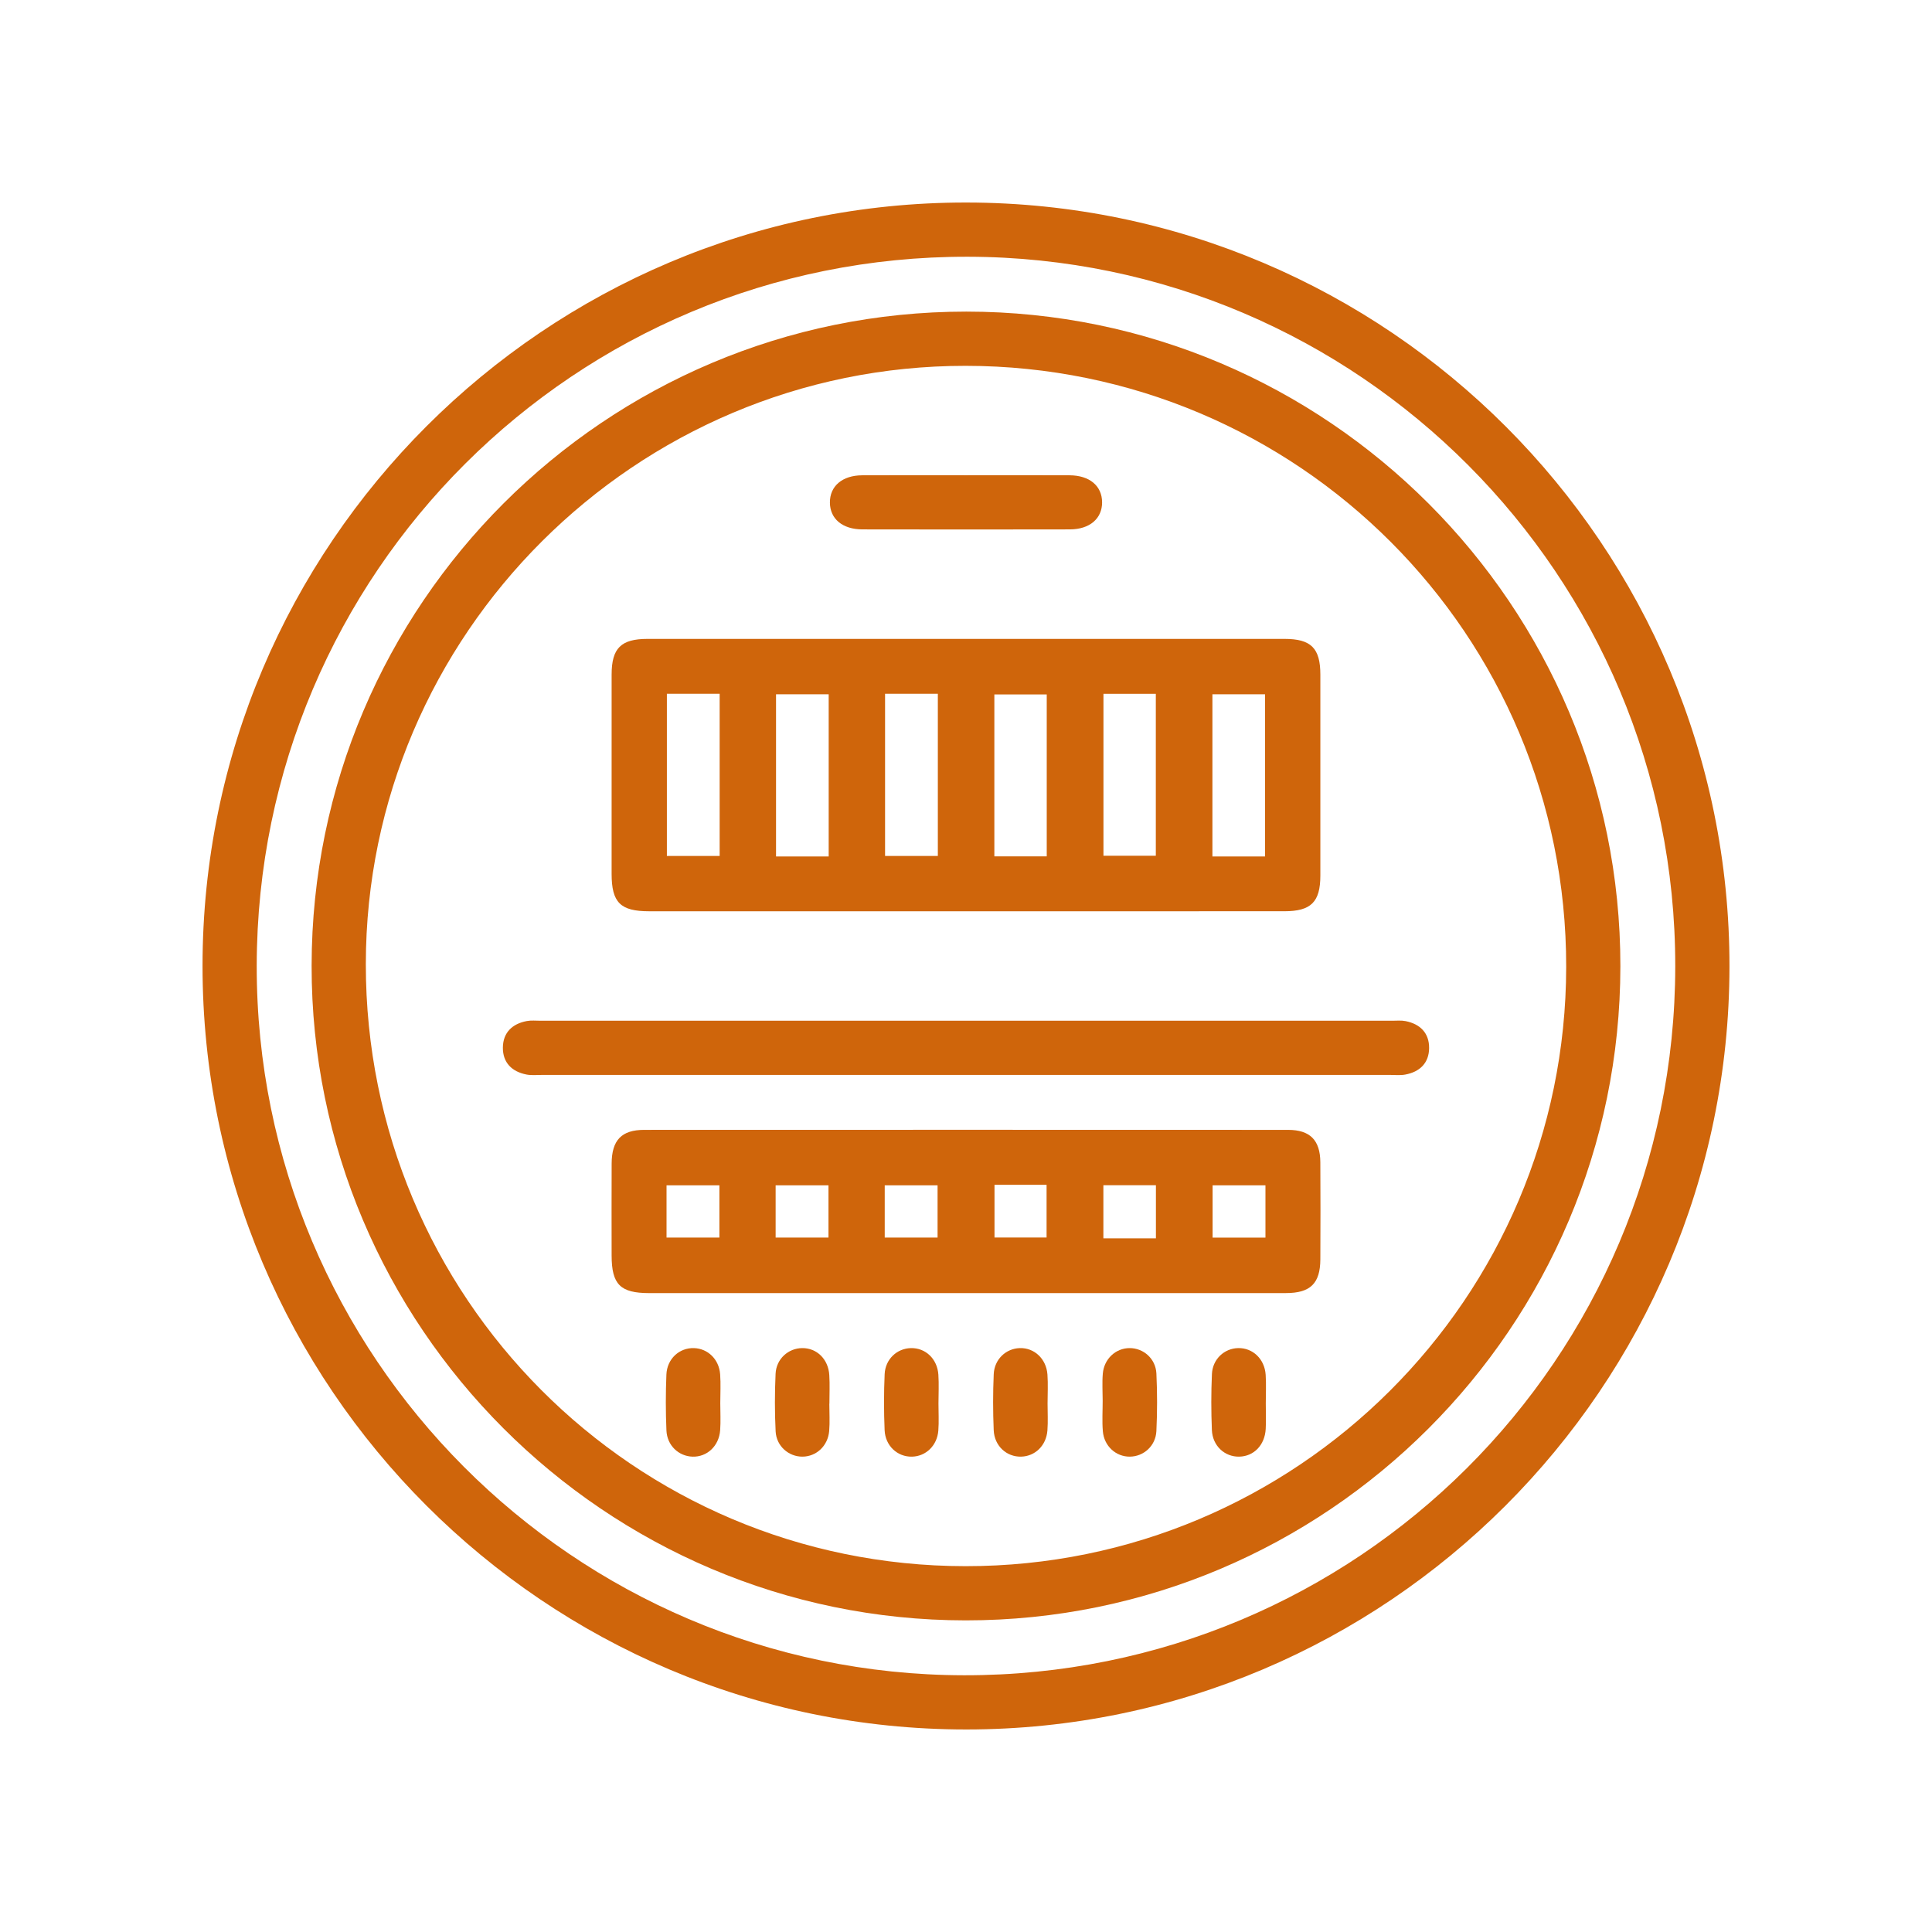
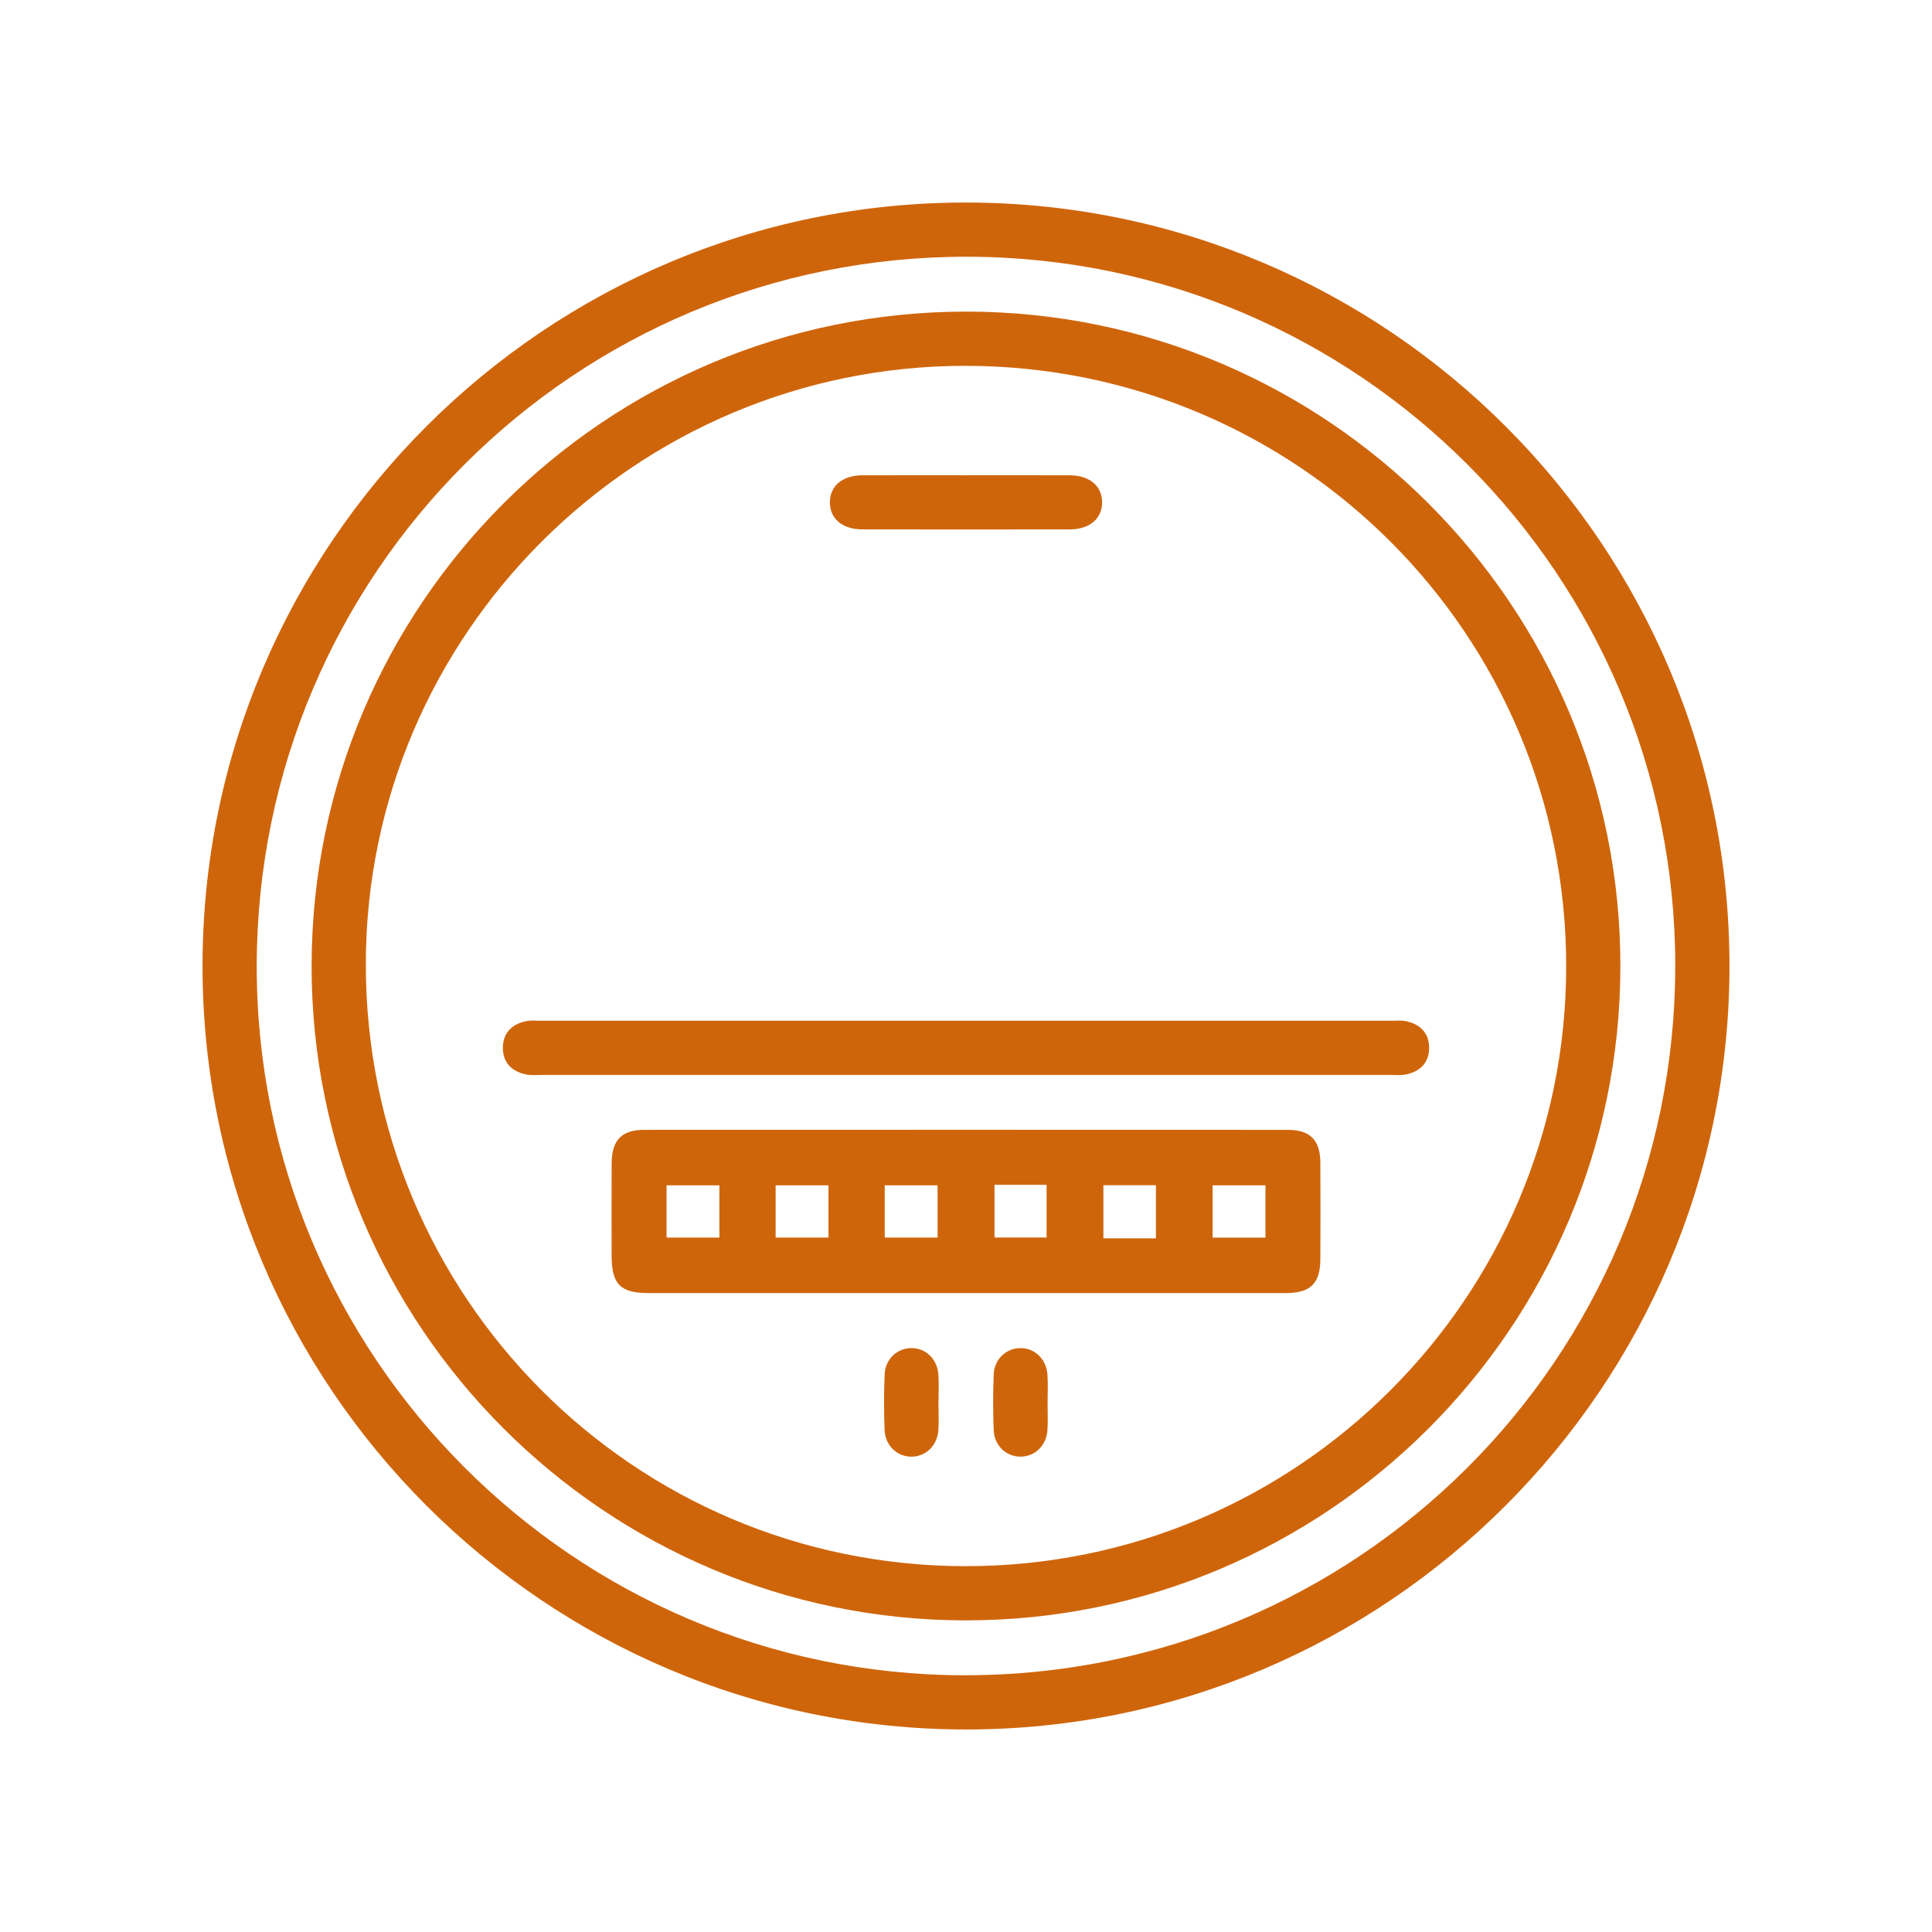
<svg xmlns="http://www.w3.org/2000/svg" version="1.1" id="katman_1" x="0px" y="0px" width="226.771px" height="226.771px" viewBox="0 0 226.771 226.771" enable-background="new 0 0 226.771 226.771" xml:space="preserve">
  <g>
    <path fill-rule="evenodd" clip-rule="evenodd" fill="#CF650B" d="M113.425,202.999c-49.442,0.007-89.655-40.194-89.652-89.628   c0.003-49.429,40.254-89.648,89.67-89.599c49.461,0.05,89.62,40.281,89.556,89.718   C202.936,162.845,162.761,202.992,113.425,202.999z M196.635,113.415c0.033-45.88-37.148-83.179-83.02-83.28   c-46.082-0.102-83.417,37.114-83.482,83.215c-0.063,45.833,37.194,83.212,83.018,83.286   C159.261,196.71,196.601,159.488,196.635,113.415z" />
    <path fill-rule="evenodd" clip-rule="evenodd" fill="#CF650B" d="M113.345,190.194c-42.335-0.018-76.812-34.529-76.769-76.849   c0.042-42.378,34.477-76.777,76.846-76.769c42.344,0.008,76.803,34.5,76.772,76.845   C190.162,155.788,155.705,190.211,113.345,190.194z M113.346,42.94c-38.749-0.028-70.388,31.532-70.407,70.231   c-0.019,39.059,31.435,70.636,70.386,70.66c38.892,0.024,70.463-31.472,70.508-70.337C183.876,74.505,152.369,42.968,113.346,42.94   z" />
-     <path fill-rule="evenodd" clip-rule="evenodd" fill="#CF650B" d="M113.18,106.963c-12.328,0-24.656,0.002-36.984-0.001   c-3.378,0-4.405-1.023-4.407-4.396c-0.003-7.797-0.005-15.594,0.001-23.39c0.002-3.094,1.1-4.185,4.216-4.185   c24.922-0.004,49.844-0.004,74.767,0c3.116,0.001,4.203,1.087,4.205,4.194c0.008,7.863,0.008,15.727,0,23.59   c-0.003,3.1-1.095,4.183-4.215,4.185C138.237,106.966,125.708,106.963,113.18,106.963z M129.52,81.438c0,6.504,0,12.781,0,19.007   c2.171,0,4.191,0,6.146,0c0-6.434,0-12.712,0-19.007C133.548,81.438,131.575,81.438,129.52,81.438z M122.862,100.515   c0-6.505,0-12.782,0-19.007c-2.17,0-4.191,0-6.148,0c0,6.434,0,12.71,0,19.007C118.833,100.515,120.803,100.515,122.862,100.515z    M97.268,100.531c0-6.486,0-12.763,0-19.039c-2.151,0-4.17,0-6.18,0c0,6.417,0,12.694,0,19.039   C93.191,100.531,95.162,100.531,97.268,100.531z M78.276,81.43c0,6.465,0,12.741,0,19.038c2.146,0,4.165,0,6.194,0   c0-6.409,0-12.686,0-19.038C82.374,81.43,80.402,81.43,78.276,81.43z M148.485,100.53c0-6.489,0-12.766,0-19.035   c-2.156,0-4.174,0-6.176,0c0,6.419,0,12.696,0,19.035C144.415,100.53,146.386,100.53,148.485,100.53z M103.886,81.43   c0,6.465,0,12.742,0,19.039c2.146,0,4.164,0,6.194,0c0-6.41,0-12.687,0-19.039C107.985,81.43,106.012,81.43,103.886,81.43z" />
    <path fill-rule="evenodd" clip-rule="evenodd" fill="#CF650B" d="M113.365,151.781c-12.394,0-24.787,0.002-37.181-0.002   c-3.377-0.001-4.389-1.021-4.394-4.406c-0.004-3.599-0.013-7.196,0.003-10.795c0.011-2.75,1.157-3.958,3.832-3.959   c25.187-0.01,50.374-0.01,75.561,0.001c2.585,0.001,3.772,1.208,3.79,3.8c0.024,3.797,0.02,7.596,0.001,11.394   c-0.013,2.826-1.163,3.961-4.032,3.963C138.418,151.786,125.891,151.781,113.365,151.781z M148.534,139.13c-2.244,0-4.26,0-6.203,0   c0,2.173,0,4.188,0,6.134c2.174,0,4.188,0,6.203,0C148.534,143.14,148.534,141.175,148.534,139.13z M116.731,139.069   c0,2.255,0,4.271,0,6.185c2.185,0,4.201,0,6.113,0c0-2.184,0-4.2,0-6.185C120.712,139.069,118.744,139.069,116.731,139.069z    M103.846,145.261c2.243,0,4.259,0,6.203,0c0-2.173,0-4.189,0-6.132c-2.173,0-4.189,0-6.203,0   C103.846,141.253,103.846,143.219,103.846,145.261z M91.041,145.263c2.244,0,4.259,0,6.203,0c0-2.174,0-4.188,0-6.134   c-2.172,0-4.188,0-6.203,0C91.041,141.253,91.041,143.219,91.041,145.263z M78.236,145.263c2.245,0,4.259,0,6.204,0   c0-2.174,0-4.189,0-6.134c-2.174,0-4.189,0-6.204,0C78.236,141.253,78.236,143.219,78.236,145.263z M135.677,145.35   c0-2.225,0-4.238,0-6.236c-2.153,0-4.167,0-6.166,0c0,2.154,0,4.168,0,6.236C131.614,145.35,133.581,145.35,135.677,145.35z" />
    <path fill-rule="evenodd" clip-rule="evenodd" fill="#CF650B" d="M113.162,126.171c-16.526,0-33.053,0.001-49.579,0   c-0.6,0-1.216,0.066-1.795-0.048c-1.707-0.337-2.776-1.396-2.762-3.157c0.015-1.76,1.097-2.799,2.808-3.12   c0.516-0.097,1.063-0.037,1.596-0.037c33.319-0.001,66.638-0.001,99.958,0.001c0.532,0,1.081-0.058,1.596,0.044   c1.71,0.34,2.772,1.399,2.76,3.159s-1.094,2.804-2.807,3.117c-0.581,0.107-1.196,0.039-1.795,0.039   C146.481,126.171,129.821,126.171,113.162,126.171z" />
    <path fill-rule="evenodd" clip-rule="evenodd" fill="#CF650B" d="M113.369,55.783c4.058,0,8.116-0.014,12.174,0.005   c2.347,0.012,3.804,1.244,3.817,3.16c0.014,1.914-1.451,3.186-3.783,3.19c-8.115,0.017-16.231,0.016-24.347,0   c-2.352-0.004-3.809-1.243-3.819-3.157c-0.01-1.917,1.448-3.179,3.784-3.192C105.253,55.767,109.311,55.783,113.369,55.783z" />
    <path fill-rule="evenodd" clip-rule="evenodd" fill="#CF650B" d="M110.154,164.736c-0.002,1.062,0.065,2.128-0.017,3.183   c-0.137,1.761-1.457,3.019-3.085,3.058c-1.706,0.04-3.142-1.26-3.219-3.121c-0.091-2.185-0.093-4.38,0.004-6.564   c0.079-1.761,1.449-3.018,3.08-3.056c1.712-0.04,3.101,1.257,3.226,3.12C110.218,162.477,110.156,163.609,110.154,164.736z" />
    <path fill-rule="evenodd" clip-rule="evenodd" fill="#CF650B" d="M122.959,164.725c-0.003,1.061,0.063,2.127-0.018,3.182   c-0.135,1.768-1.441,3.023-3.075,3.068c-1.71,0.047-3.15-1.248-3.229-3.109c-0.092-2.185-0.093-4.379,0.002-6.563   c0.076-1.762,1.441-3.023,3.069-3.069c1.7-0.046,3.108,1.261,3.237,3.11C123.025,162.466,122.961,163.597,122.959,164.725z" />
-     <path fill-rule="evenodd" clip-rule="evenodd" fill="#CF650B" d="M97.344,164.778c0,1.062,0.072,2.129-0.017,3.183   c-0.147,1.751-1.496,2.999-3.125,3.015c-1.623,0.015-3.073-1.227-3.161-2.965c-0.113-2.249-0.109-4.512-0.006-6.762   c0.08-1.747,1.49-2.997,3.118-3.014c1.712-0.018,3.067,1.285,3.186,3.162c0.072,1.123,0.014,2.254,0.014,3.381   C97.35,164.778,97.346,164.778,97.344,164.778z" />
-     <path fill-rule="evenodd" clip-rule="evenodd" fill="#CF650B" d="M84.544,164.692c0,1.061,0.062,2.126-0.014,3.183   c-0.135,1.854-1.539,3.154-3.243,3.102c-1.633-0.052-2.987-1.31-3.063-3.076c-0.095-2.186-0.095-4.38-0.004-6.564   c0.078-1.856,1.529-3.154,3.236-3.102c1.631,0.052,2.943,1.314,3.072,3.076C84.611,162.431,84.545,163.564,84.544,164.692z" />
-     <path fill-rule="evenodd" clip-rule="evenodd" fill="#CF650B" d="M148.573,164.745c0.001,0.994,0.047,1.992-0.009,2.984   c-0.107,1.898-1.394,3.212-3.106,3.247c-1.707,0.034-3.137-1.267-3.212-3.129c-0.089-2.186-0.093-4.38,0.005-6.564   c0.078-1.758,1.456-3.016,3.086-3.049c1.704-0.034,3.096,1.273,3.222,3.128C148.634,162.485,148.572,163.617,148.573,164.745z" />
-     <path fill-rule="evenodd" clip-rule="evenodd" fill="#CF650B" d="M129.427,164.416c0-1.061-0.074-2.128,0.016-3.181   c0.15-1.741,1.518-2.994,3.141-3c1.626-0.007,3.064,1.237,3.149,2.979c0.108,2.25,0.106,4.512-0.001,6.762   c-0.083,1.747-1.502,2.992-3.129,3c-1.622,0.008-3.01-1.238-3.155-2.979C129.348,166.81,129.428,165.609,129.427,164.416z" />
  </g>
</svg>